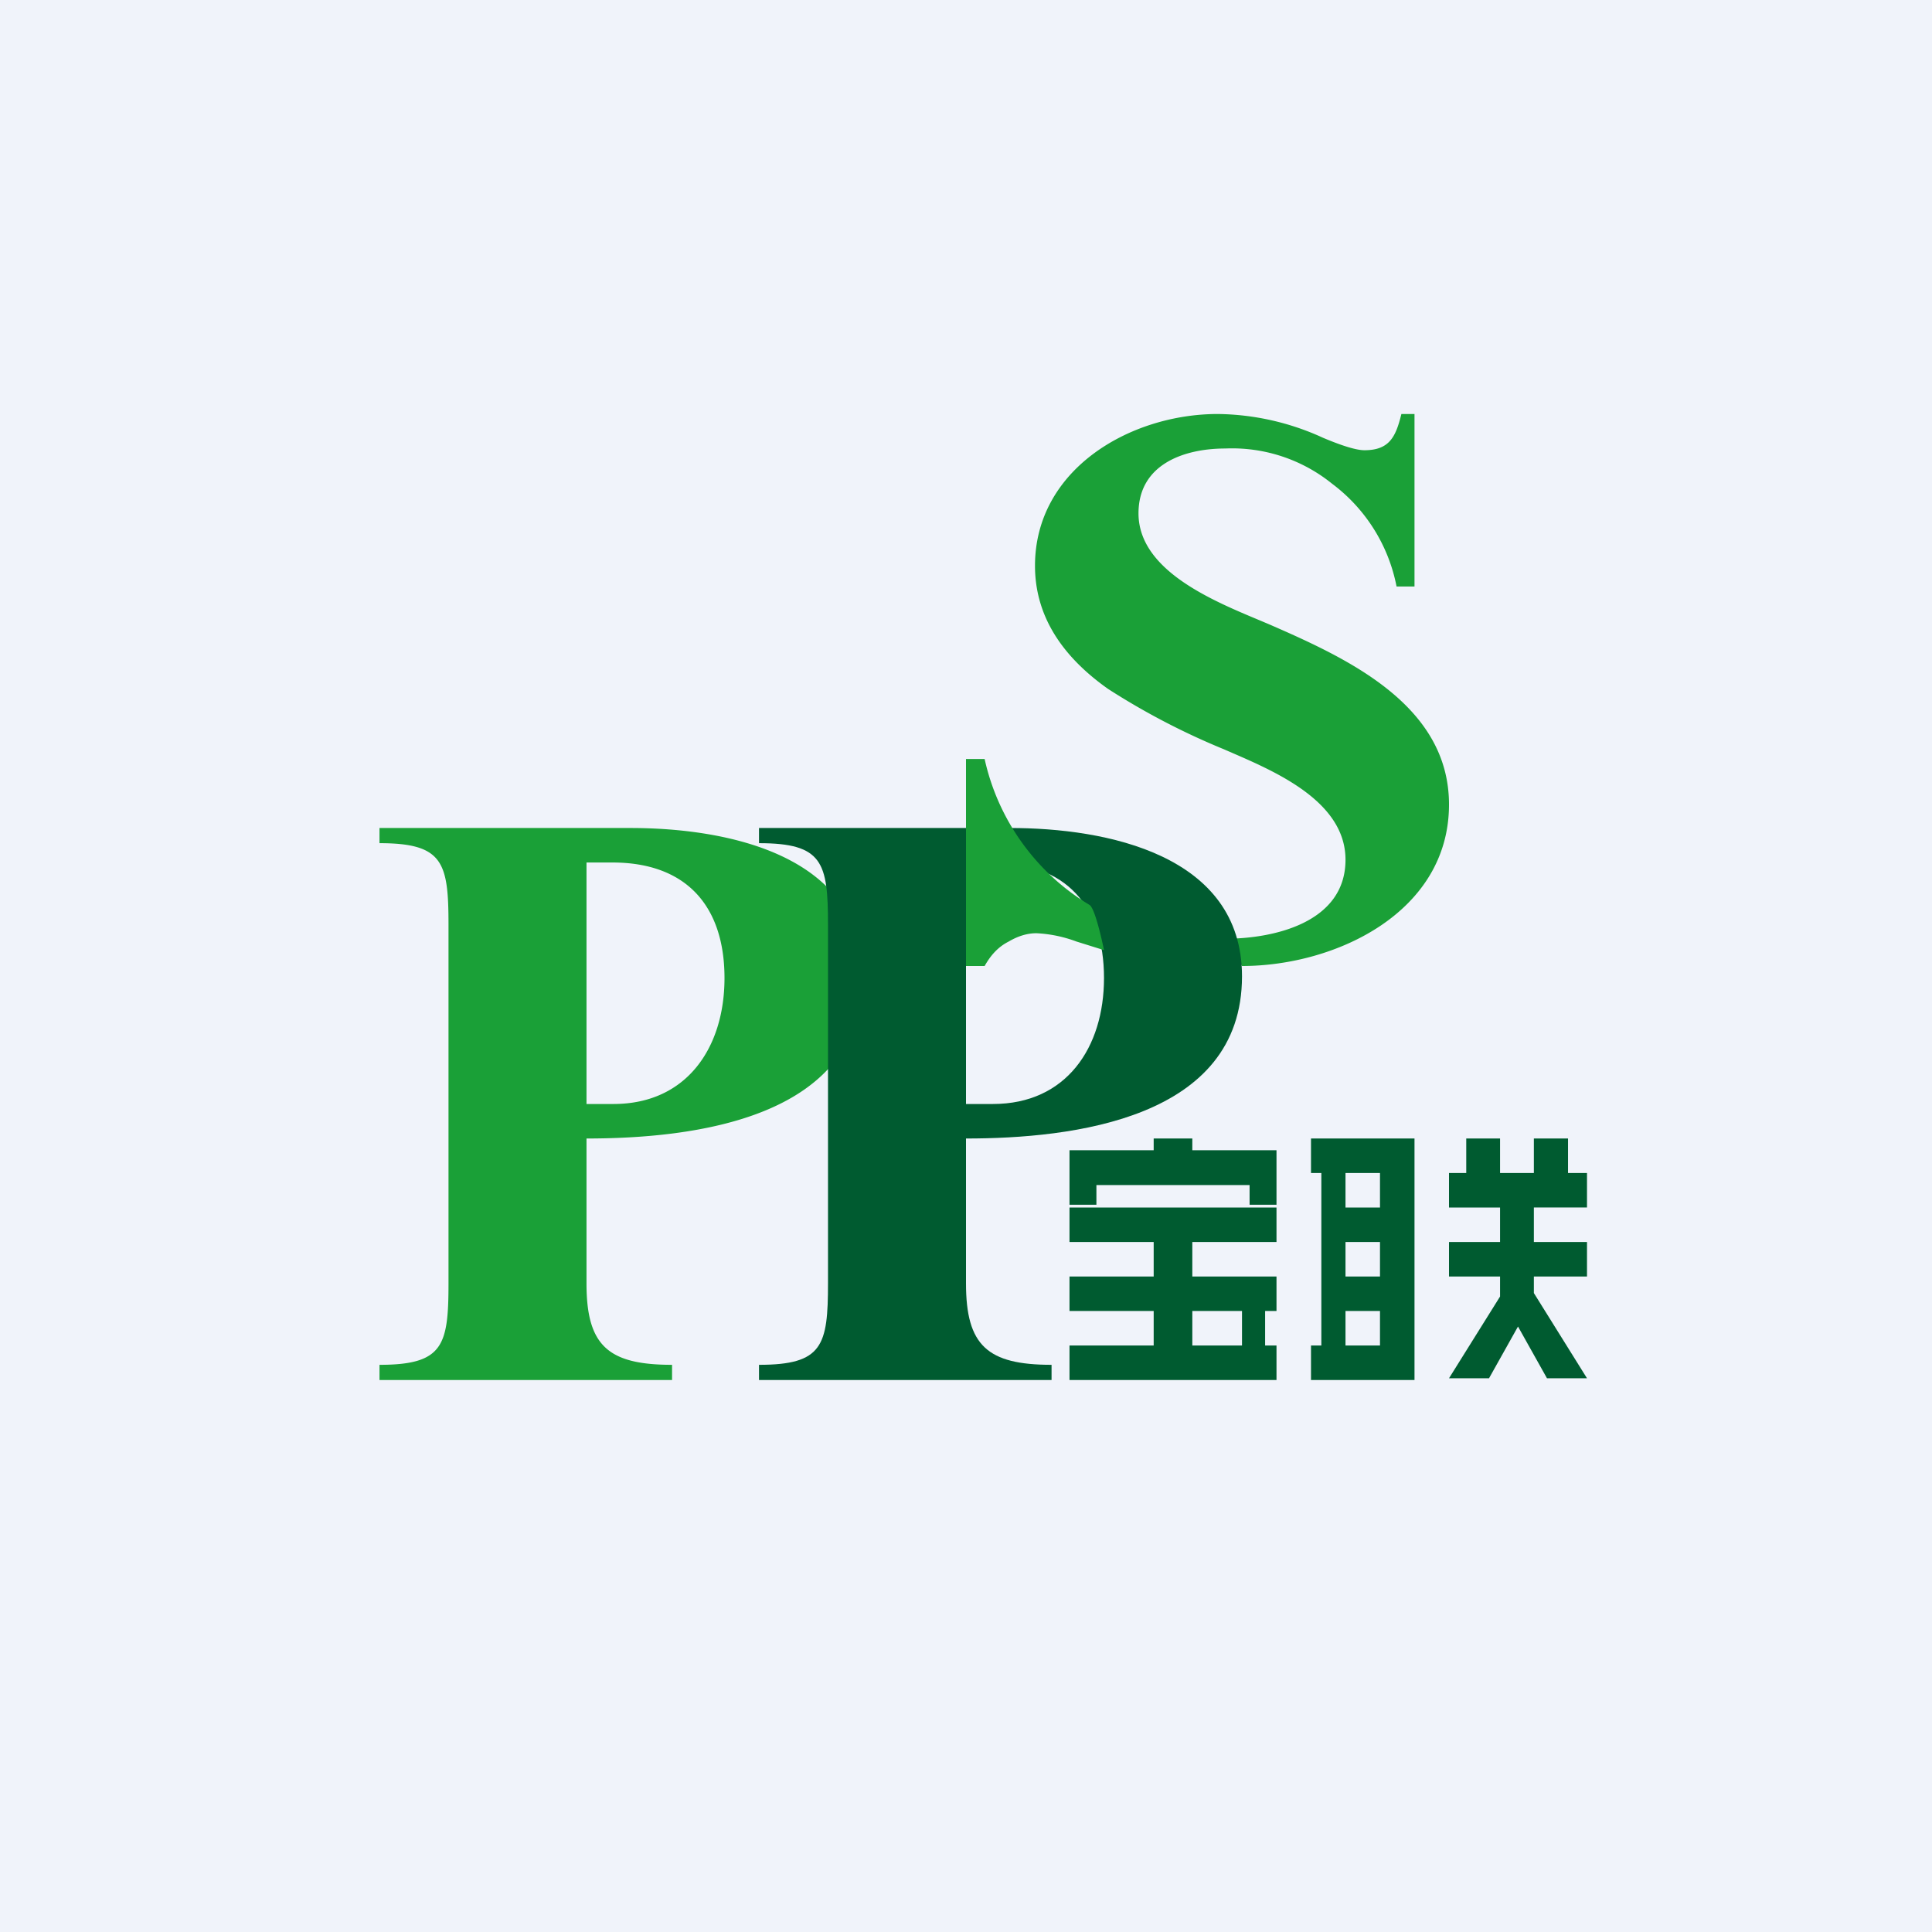
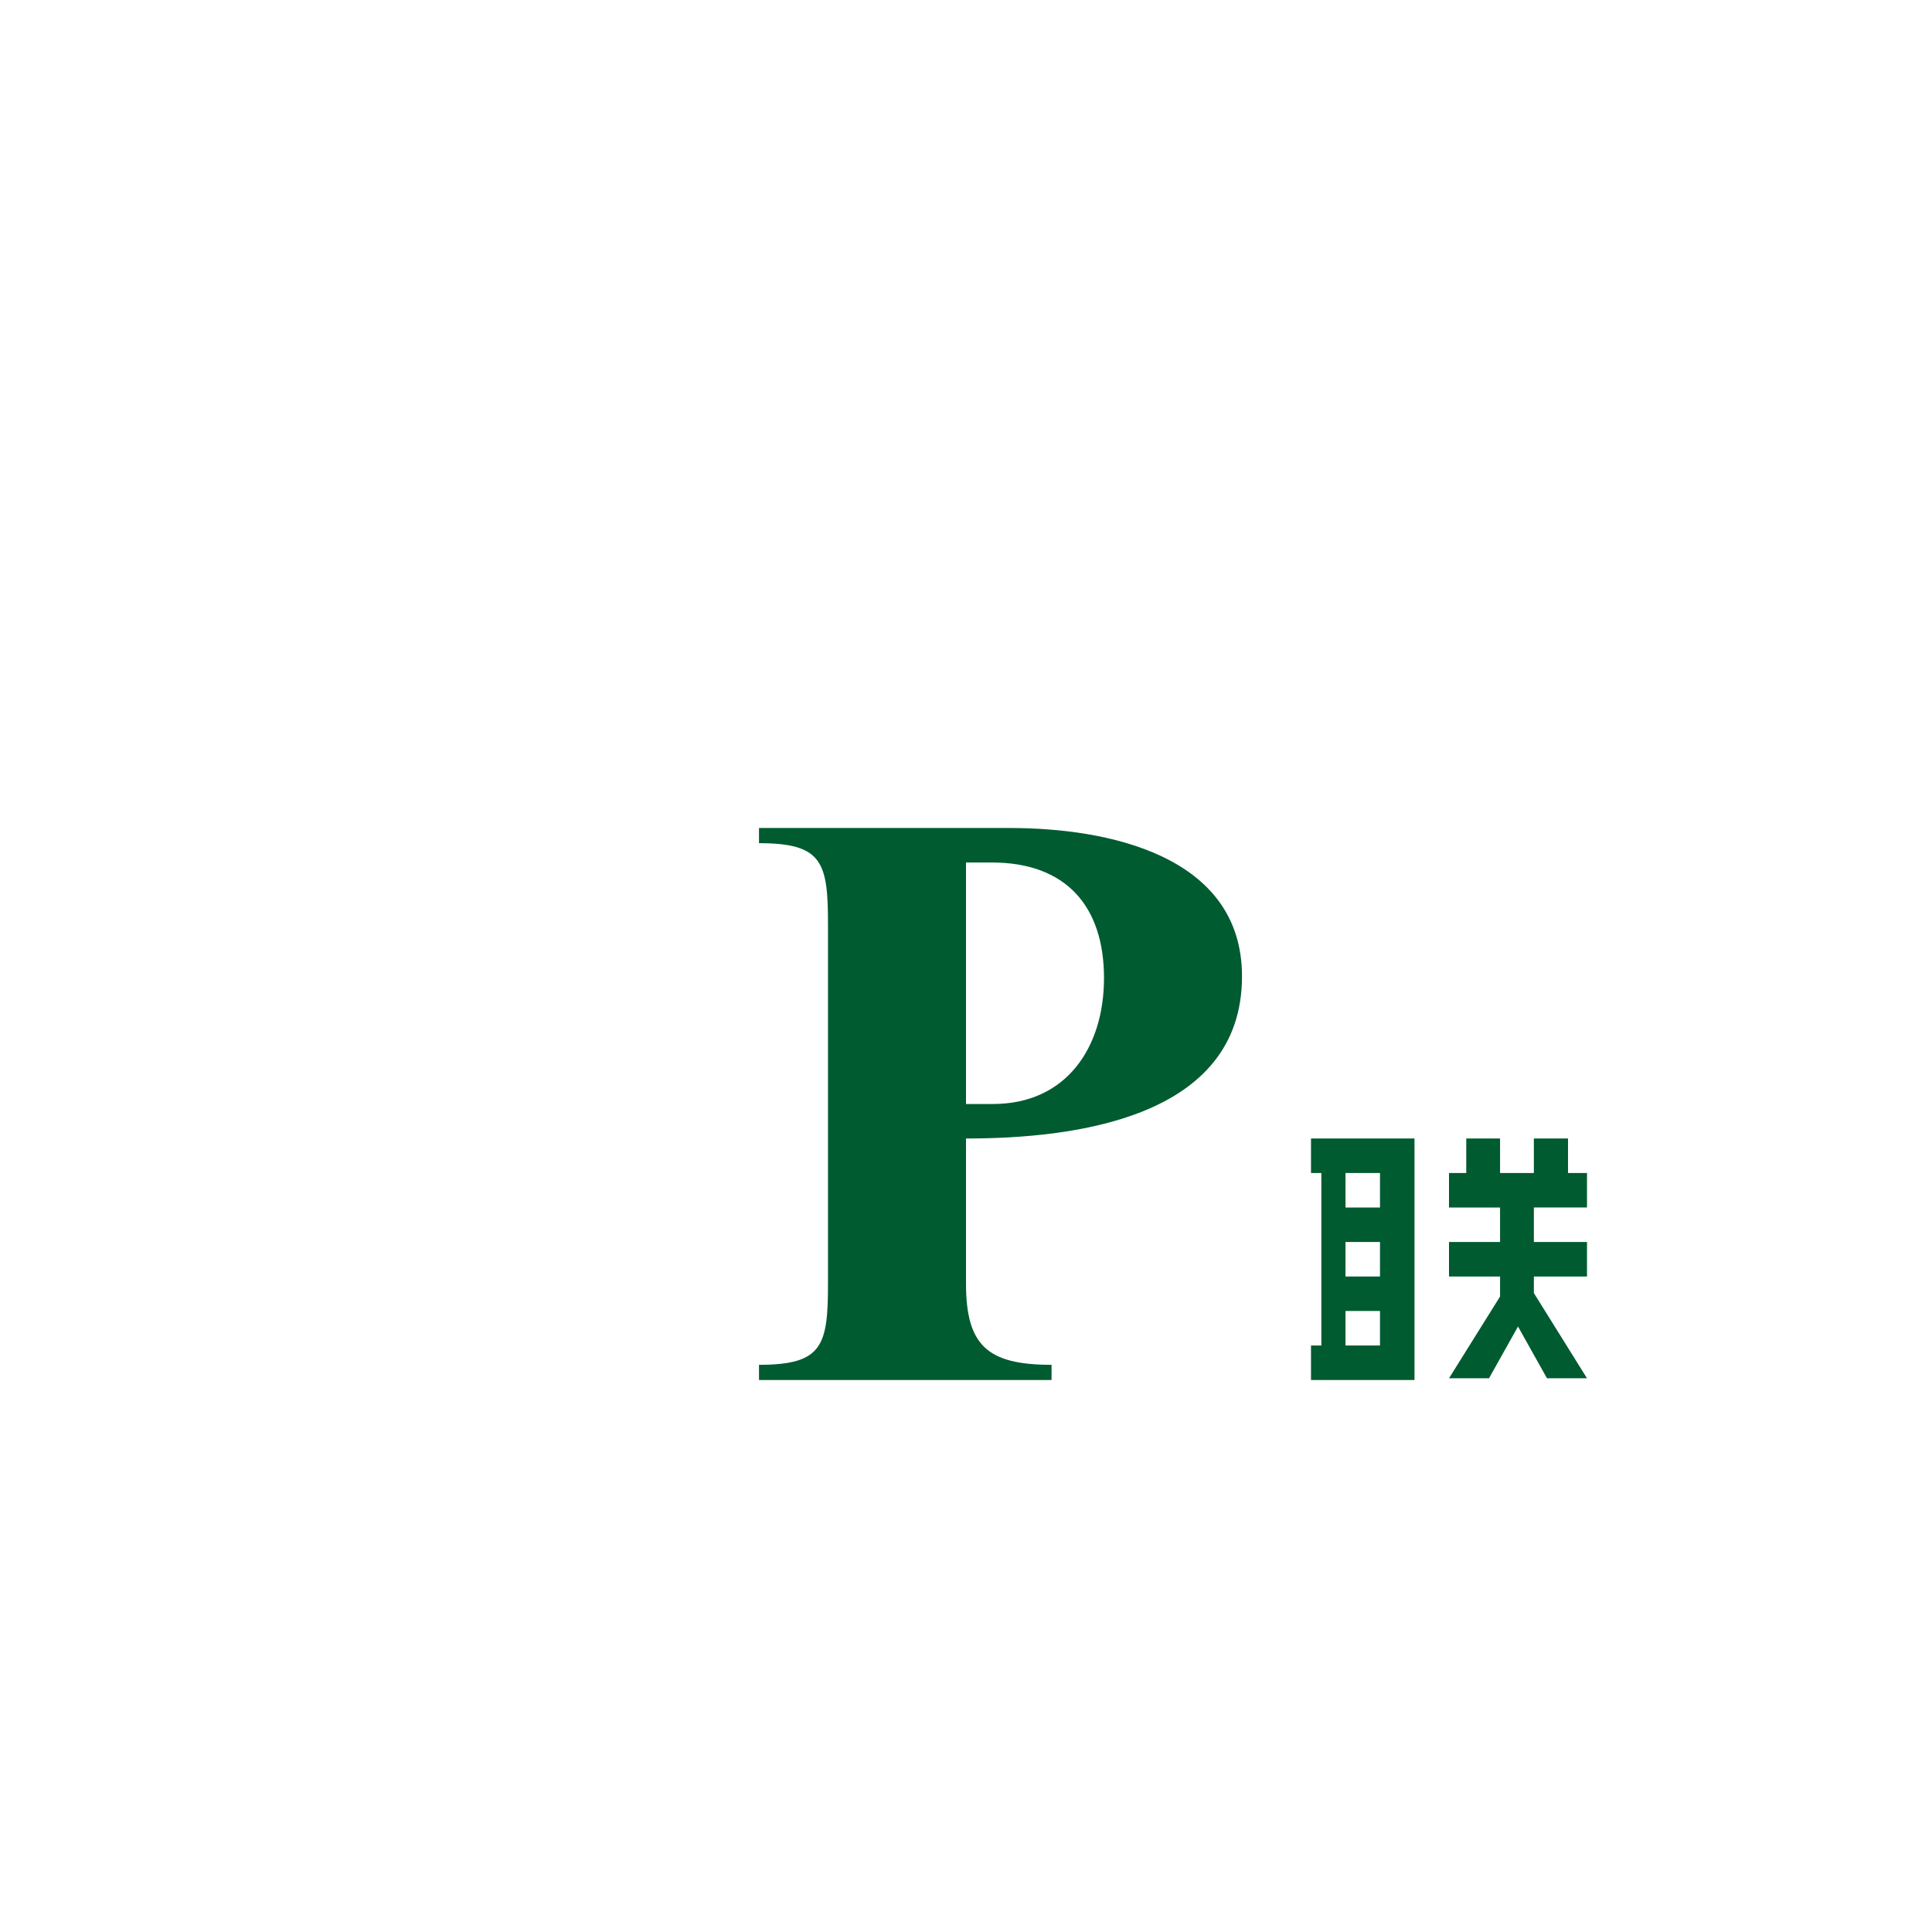
<svg xmlns="http://www.w3.org/2000/svg" width="56" height="56" viewBox="0 0 56 56">
-   <path fill="#F0F3FA" d="M0 0h56v56H0z" />
-   <path d="M41 12v5h-.52a4.88 4.88 0 0 0-1.87-2.98A4.61 4.61 0 0 0 35.52 13c-1.19 0-2.52.45-2.52 1.88 0 1.82 2.61 2.7 3.91 3.27 2.24.98 5.09 2.33 5.09 5.17 0 3.12-3.28 4.68-6 4.68l-.5-.79c1.43 0 3.5-.47 3.5-2.29 0-1.77-2.22-2.63-3.52-3.2a20.74 20.74 0 0 1-3.36-1.75C30.76 19.01 30 17.83 30 16.4c0-2.8 2.76-4.4 5.3-4.4a7.5 7.5 0 0 1 3.05.69c.57.24.97.36 1.2.36.73 0 .91-.4 1.07-1.05H41ZM17 33v4.2c0 1.8.62 2.36 2.48 2.36V40H11v-.44c1.85 0 2-.56 2-2.37V26.81c0-1.81-.15-2.37-2-2.37V24h7.28c2.78 0 6.72.77 6.72 4.3 0 4.14-4.93 4.7-8 4.7Zm0-8v7h.78c2.13 0 3.22-1.64 3.22-3.65 0-2.08-1.1-3.35-3.25-3.35H17Z" fill="#1AA037" />
  <path d="M28 33v4.2c0 1.8.62 2.36 2.48 2.36V40H22v-.44c1.85 0 2-.56 2-2.37V26.81c0-1.81-.15-2.37-2-2.37V24h7.28c2.78 0 6.72.77 6.72 4.3 0 4.14-4.93 4.7-8 4.7Zm0-8v7h.78c2.13 0 3.22-1.64 3.22-3.65 0-2.08-1.1-3.35-3.25-3.35H28Z" fill="#005B30" />
-   <path d="M34.56 33h-1.12v.34H31v1.58h.78v-.57h4.44v.57H37v-1.58h-2.44V33ZM31 35h6v1h-2.44v1H37v1h-.33v1H37v1h-6v-1h2.44v-1H31v-1h2.44v-1H31v-1Zm5 4v-1h-1.44v1H36Z" fill="#005B30" />
  <path fill-rule="evenodd" d="M41 34v-1h-3v1h.3v5H38v1h3v-6Zm-1 0h-1v1h1v-1Zm0 2h-1v1h1v-1Zm0 2h-1v1h1v-1Z" fill="#005B30" />
  <path d="M42.5 33v1H42v1h1.48v1H42v1h1.48v.58L42 39.95h1.16l.84-1.5.84 1.5H46l-1.54-2.47V37H46v-1h-1.54v-1H46v-1h-.55v-1h-.99v1h-.98v-1h-.99Z" fill="#005B30" />
-   <path d="m32 27.54-.8-.25a3.84 3.84 0 0 0-1.16-.24c-.26 0-.53.08-.8.24-.3.15-.52.39-.7.71H28v-6h.54a6.6 6.6 0 0 0 3.04 4.23c.18.11.42 1.31.42 1.31Z" fill="#1AA037" />
</svg>